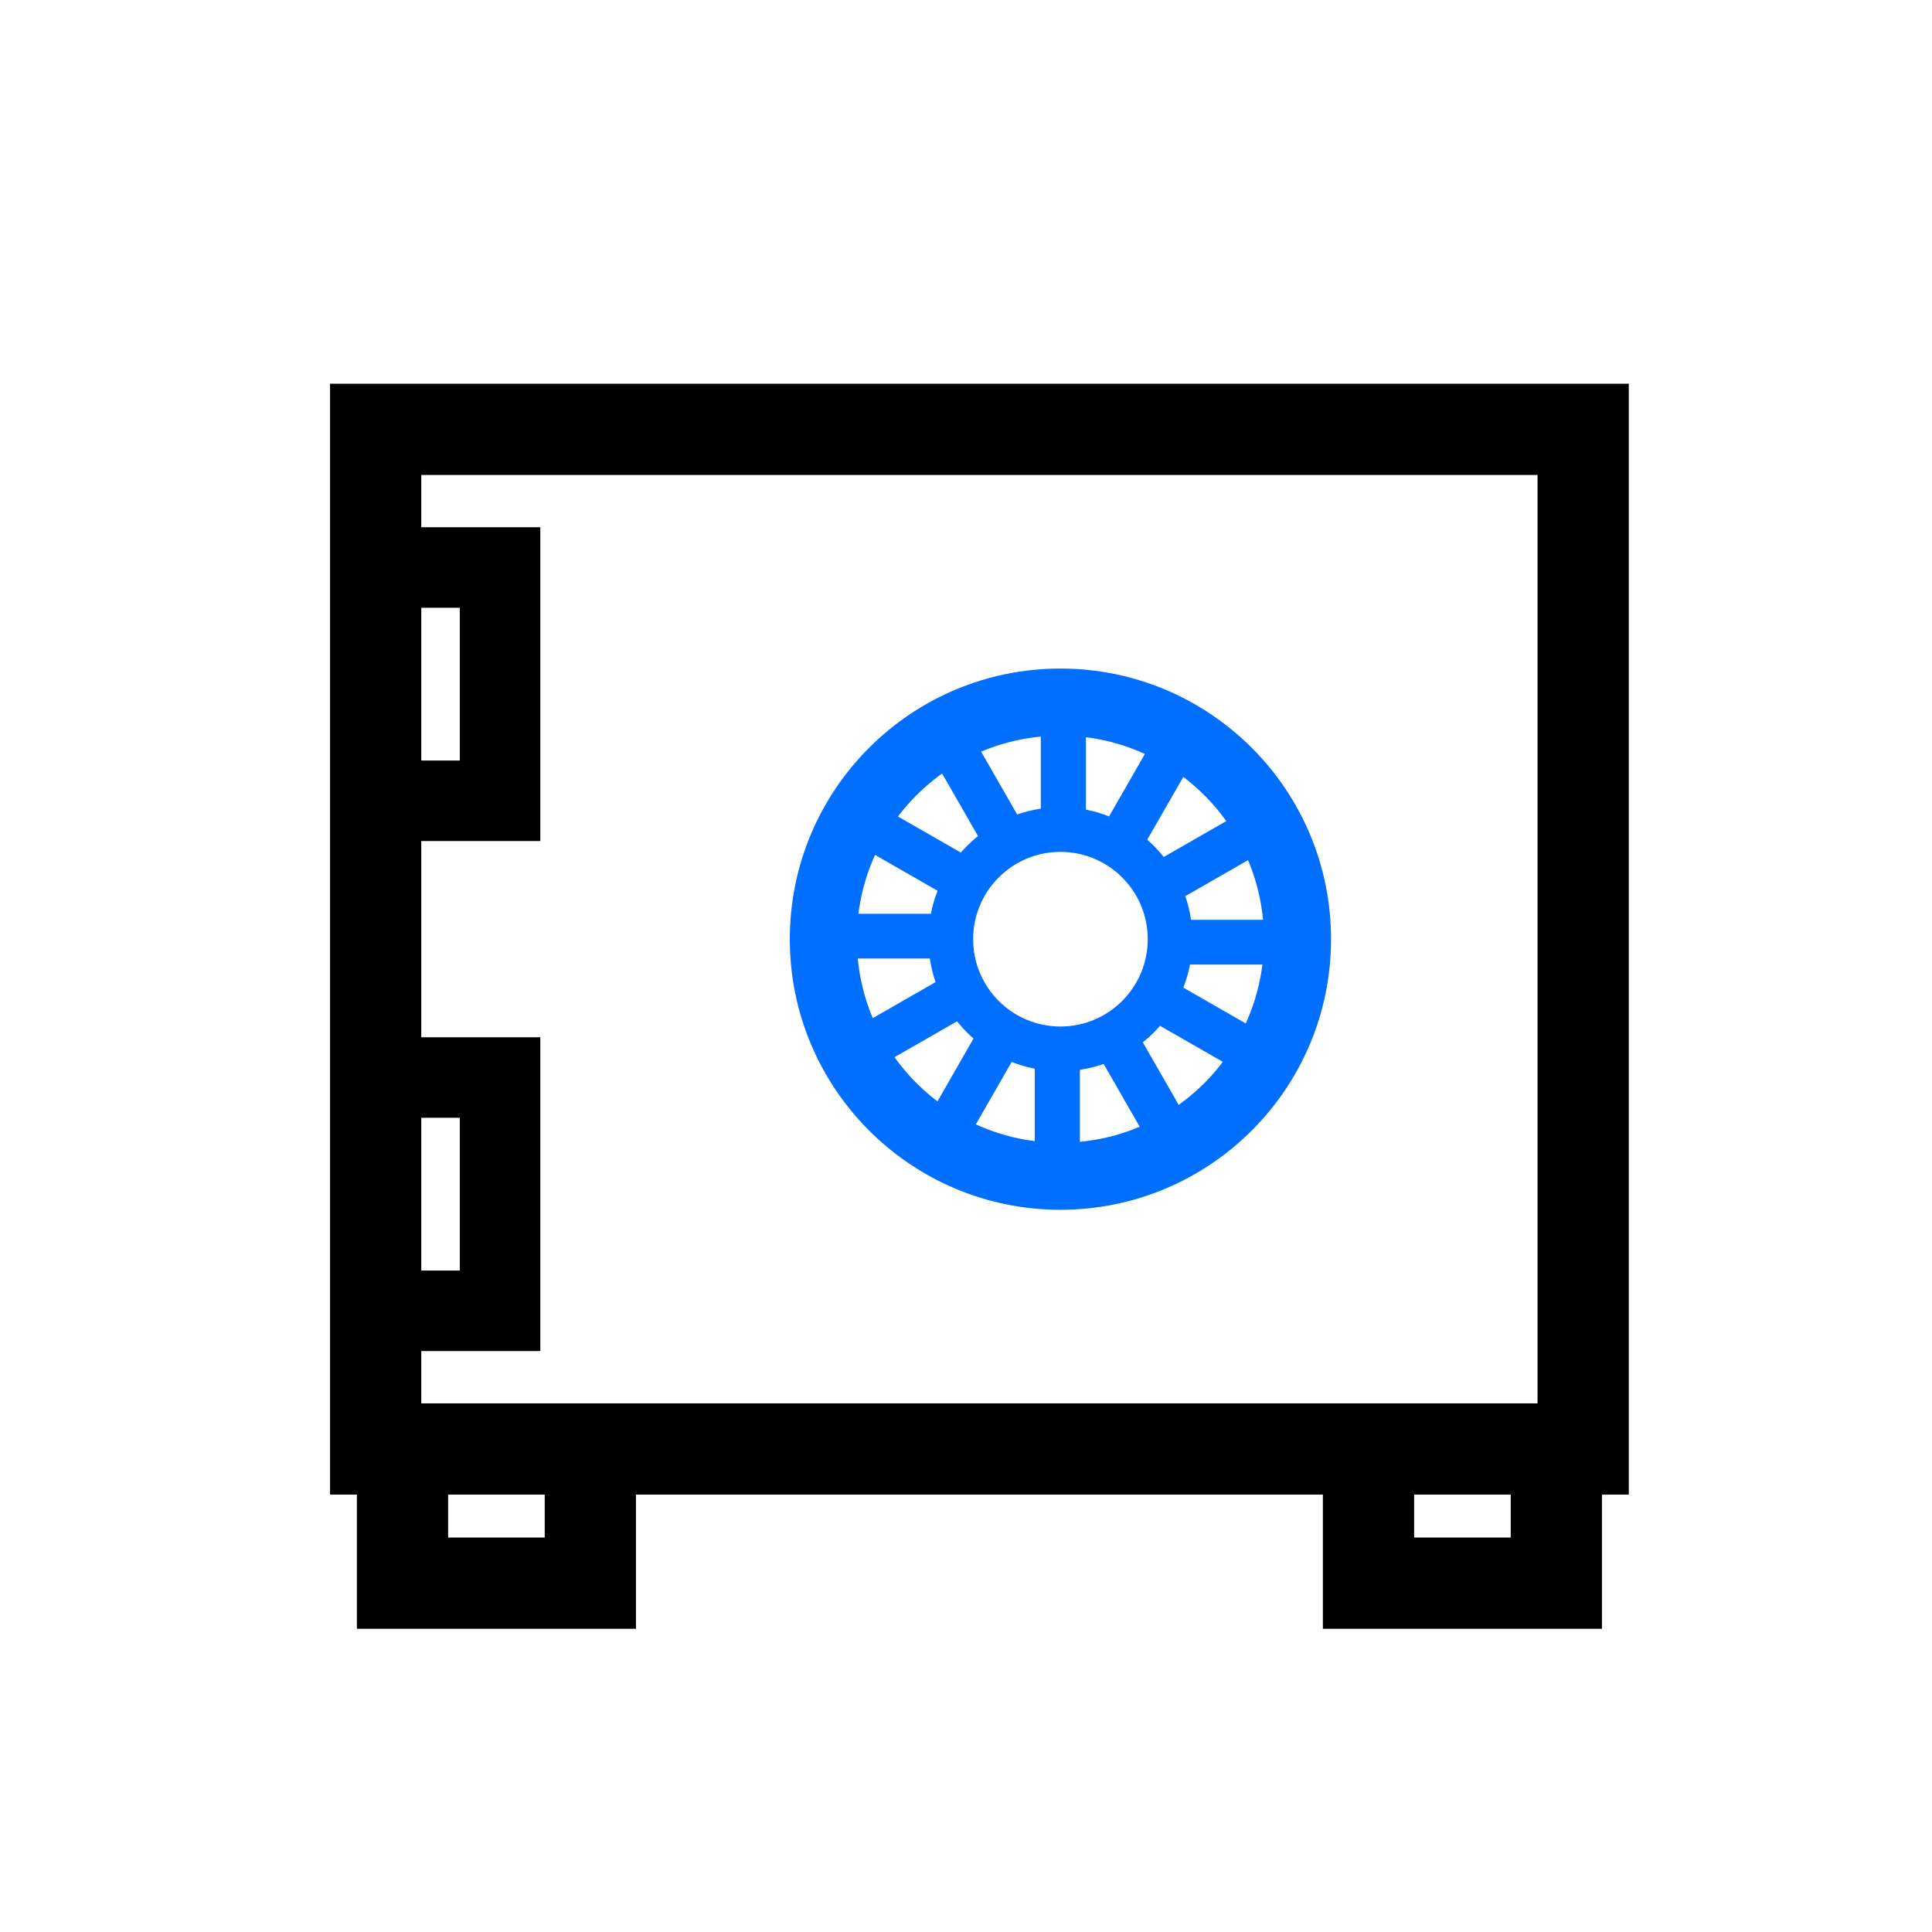
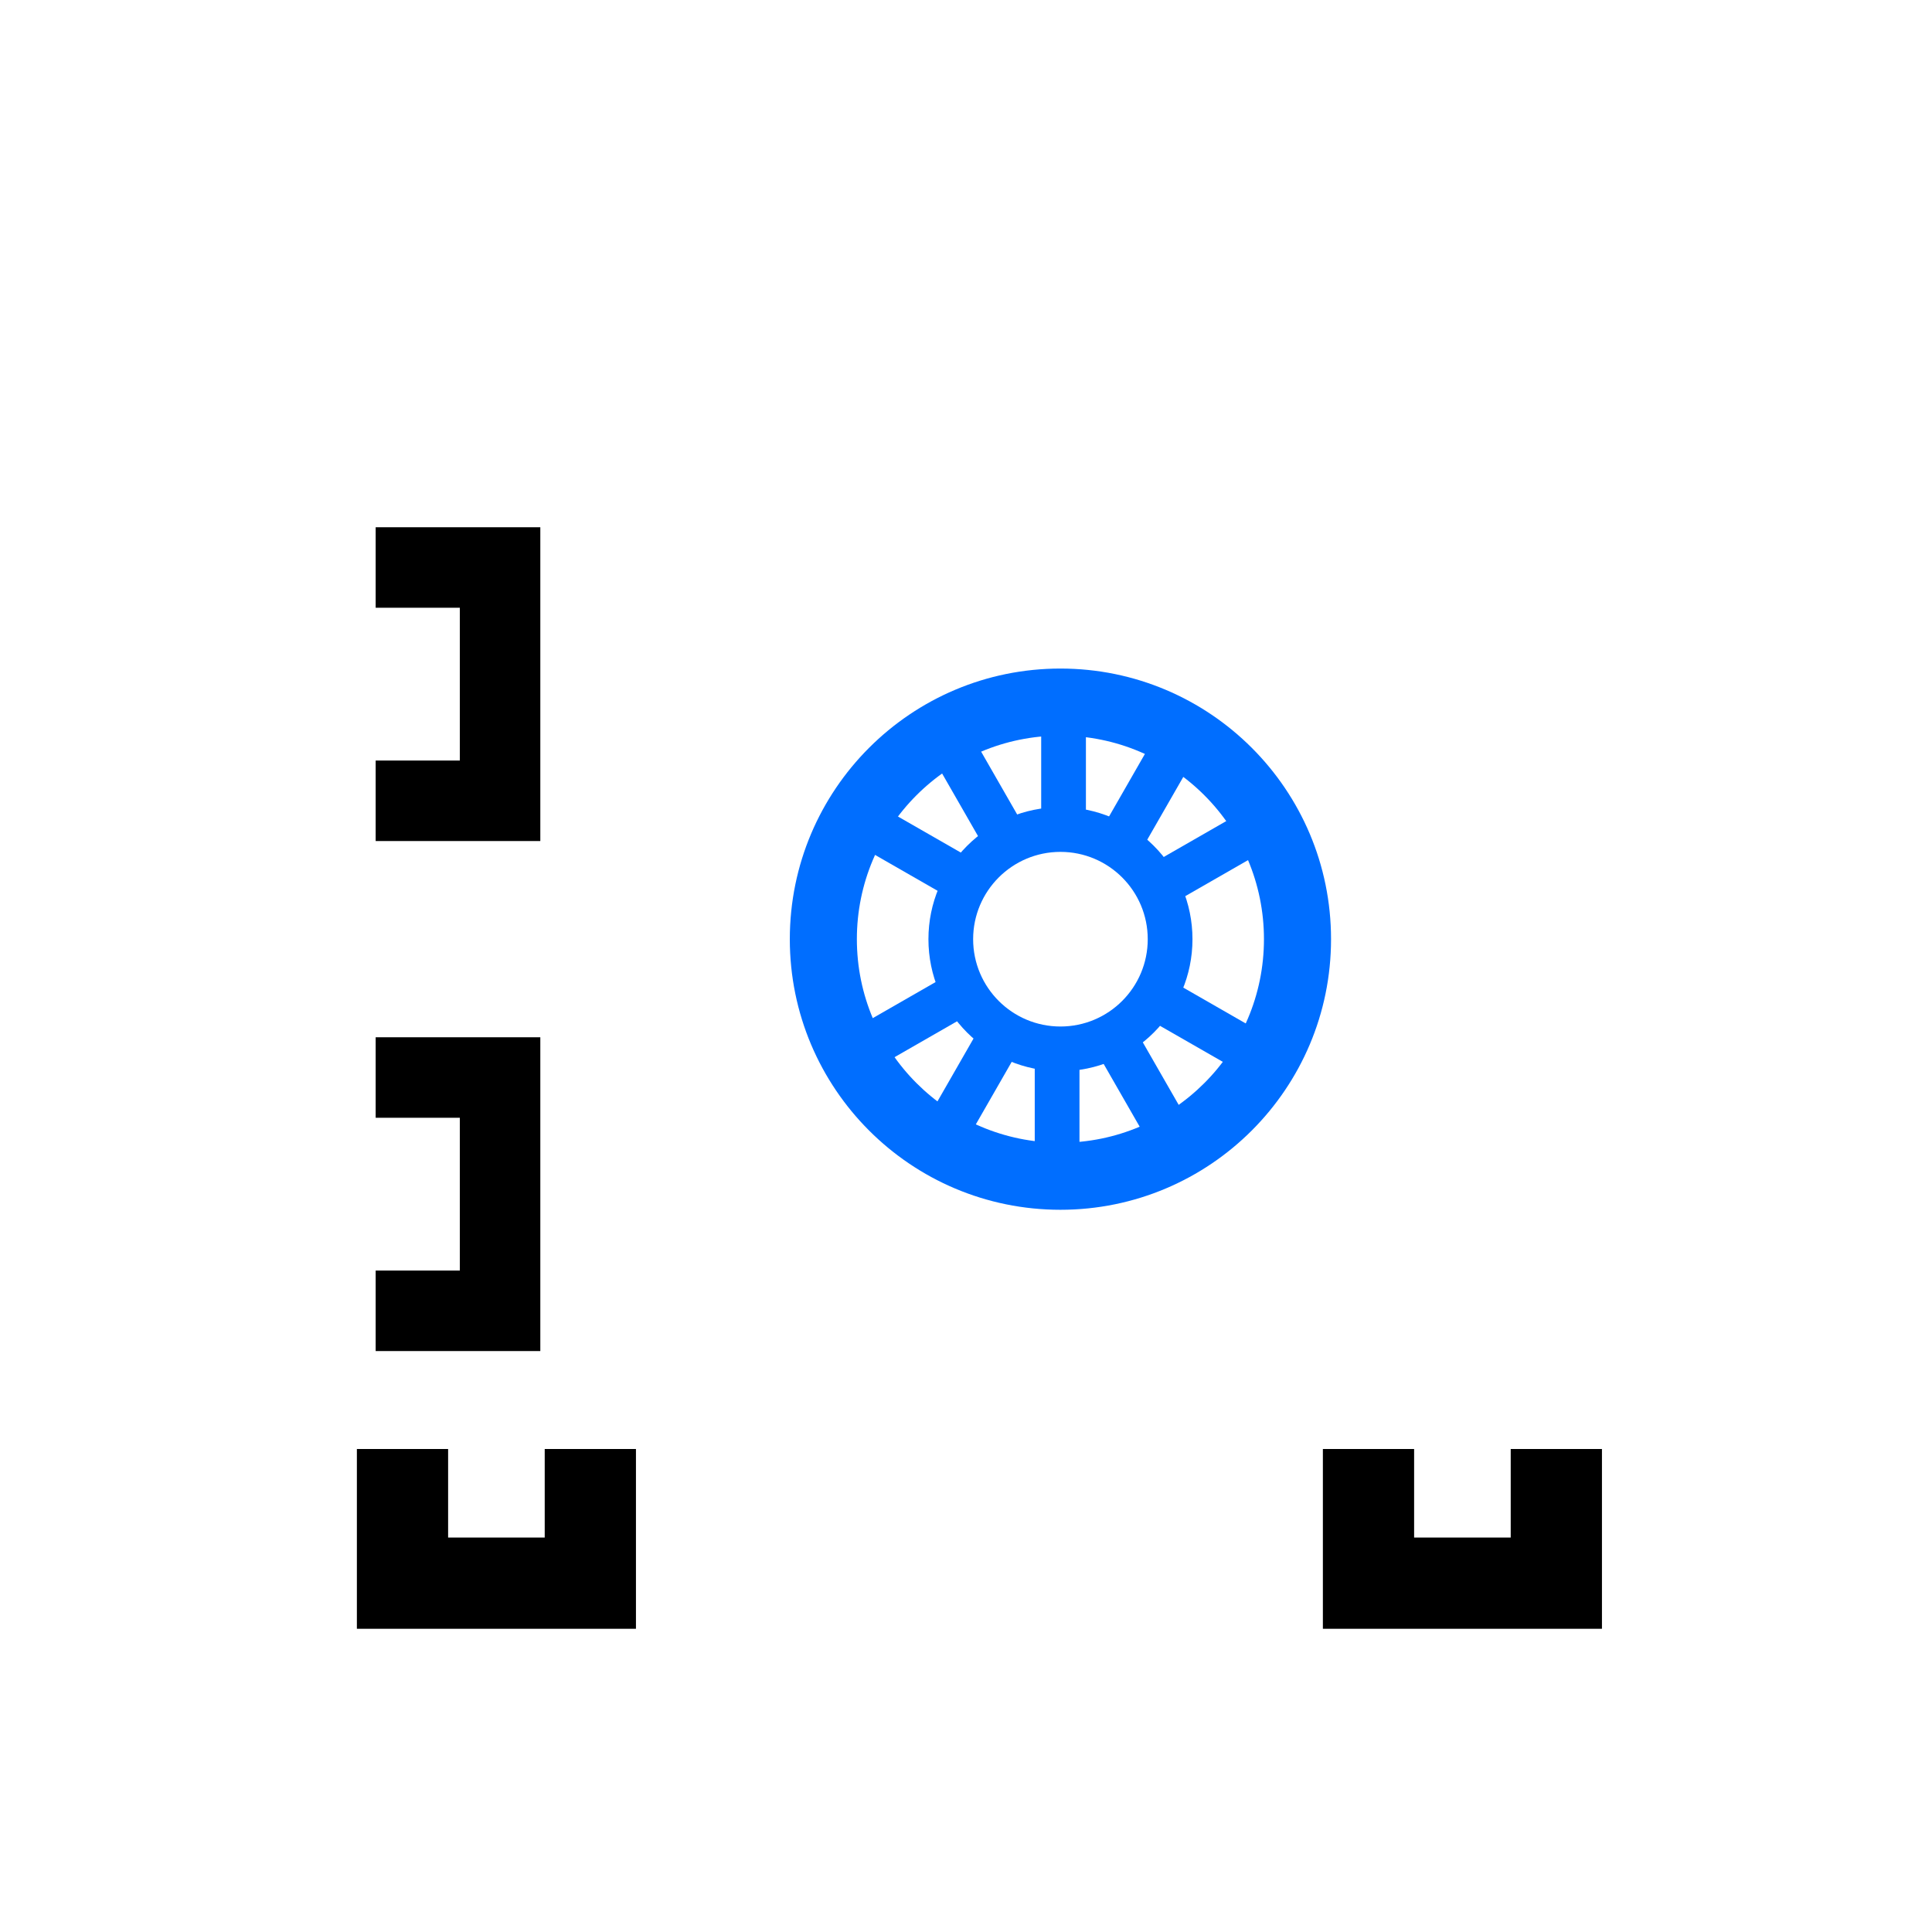
<svg xmlns="http://www.w3.org/2000/svg" width="72" height="72" viewBox="0 0 72 72" fill="none">
  <rect width="72" height="72" fill="white" />
-   <path d="M14 54V16H59V54H14Z" stroke="black" stroke-width="3.4" />
  <path d="M15 54V59H22V54" stroke="black" stroke-width="3.4" />
  <path d="M51 54V59H58V54" stroke="black" stroke-width="3.4" />
  <path fill-rule="evenodd" clip-rule="evenodd" d="M39.519 42.586C43.708 42.586 47.104 39.189 47.104 35C47.104 30.811 43.708 27.415 39.519 27.415C35.329 27.415 31.933 30.811 31.933 35C31.933 39.189 35.329 42.586 39.519 42.586ZM39.519 45.085C45.088 45.085 49.604 40.57 49.604 35C49.604 29.43 45.088 24.915 39.519 24.915C33.949 24.915 29.434 29.43 29.434 35C29.434 40.57 33.949 45.085 39.519 45.085Z" fill="#006EFF" />
  <path fill-rule="evenodd" clip-rule="evenodd" d="M39.52 38.255C41.317 38.255 42.773 36.798 42.773 35.001C42.773 33.204 41.317 31.747 39.52 31.747C37.723 31.747 36.266 33.204 36.266 35.001C36.266 36.798 37.723 38.255 39.52 38.255ZM39.52 39.921C42.237 39.921 44.44 37.718 44.44 35.001C44.44 32.284 42.237 30.081 39.52 30.081C36.802 30.081 34.6 32.284 34.6 35.001C34.6 37.718 36.802 39.921 39.52 39.921Z" fill="#006EFF" />
-   <path fill-rule="evenodd" clip-rule="evenodd" d="M38.787 30.279V27.132H40.453V30.279H38.787Z" fill="#006EFF" />
  <path fill-rule="evenodd" clip-rule="evenodd" d="M36.517 31.279L34.943 28.536L36.389 27.707L37.962 30.449L36.517 31.279Z" fill="#006EFF" />
  <path fill-rule="evenodd" clip-rule="evenodd" d="M35.071 33.272L32.328 31.698L33.157 30.253L35.9 31.826L35.071 33.272Z" fill="#006EFF" />
-   <path fill-rule="evenodd" clip-rule="evenodd" d="M34.788 35.721H31.641V34.054H34.788V35.721Z" fill="#006EFF" />
-   <path fill-rule="evenodd" clip-rule="evenodd" d="M44.246 34.279L47.393 34.279L47.393 35.946L44.246 35.946L44.246 34.279Z" fill="#006EFF" />
  <path fill-rule="evenodd" clip-rule="evenodd" d="M43.245 32.008L45.987 30.434L46.816 31.879L44.074 33.453L43.245 32.008Z" fill="#006EFF" />
  <path fill-rule="evenodd" clip-rule="evenodd" d="M41.253 30.563L42.826 27.82L44.272 28.65L42.698 31.392L41.253 30.563Z" fill="#006EFF" />
  <path fill-rule="evenodd" clip-rule="evenodd" d="M38.802 30.279L38.802 27.132L40.469 27.132L40.469 30.279L38.802 30.279Z" fill="#006EFF" />
-   <path fill-rule="evenodd" clip-rule="evenodd" d="M40.244 39.72L40.244 42.867L38.578 42.867L38.578 39.72L40.244 39.72Z" fill="#006EFF" />
  <path fill-rule="evenodd" clip-rule="evenodd" d="M42.518 38.721L44.092 41.464L42.647 42.293L41.073 39.551L42.518 38.721Z" fill="#006EFF" />
  <path fill-rule="evenodd" clip-rule="evenodd" d="M43.963 36.728L46.705 38.302L45.876 39.747L43.133 38.174L43.963 36.728Z" fill="#006EFF" />
  <path fill-rule="evenodd" clip-rule="evenodd" d="M35.786 37.992L33.044 39.566L32.215 38.121L34.957 36.547L35.786 37.992Z" fill="#006EFF" />
  <path fill-rule="evenodd" clip-rule="evenodd" d="M37.781 39.437L36.207 42.18L34.762 41.35L36.335 38.608L37.781 39.437Z" fill="#006EFF" />
  <path fill-rule="evenodd" clip-rule="evenodd" d="M40.229 39.72L40.229 42.867L38.562 42.867L38.562 39.72L40.229 39.72Z" fill="#006EFF" />
  <path d="M14 48.85H18.636V40.156H14" stroke="black" stroke-width="3" />
  <path d="M14 29.843H18.636V21.149H14" stroke="black" stroke-width="3" />
</svg>